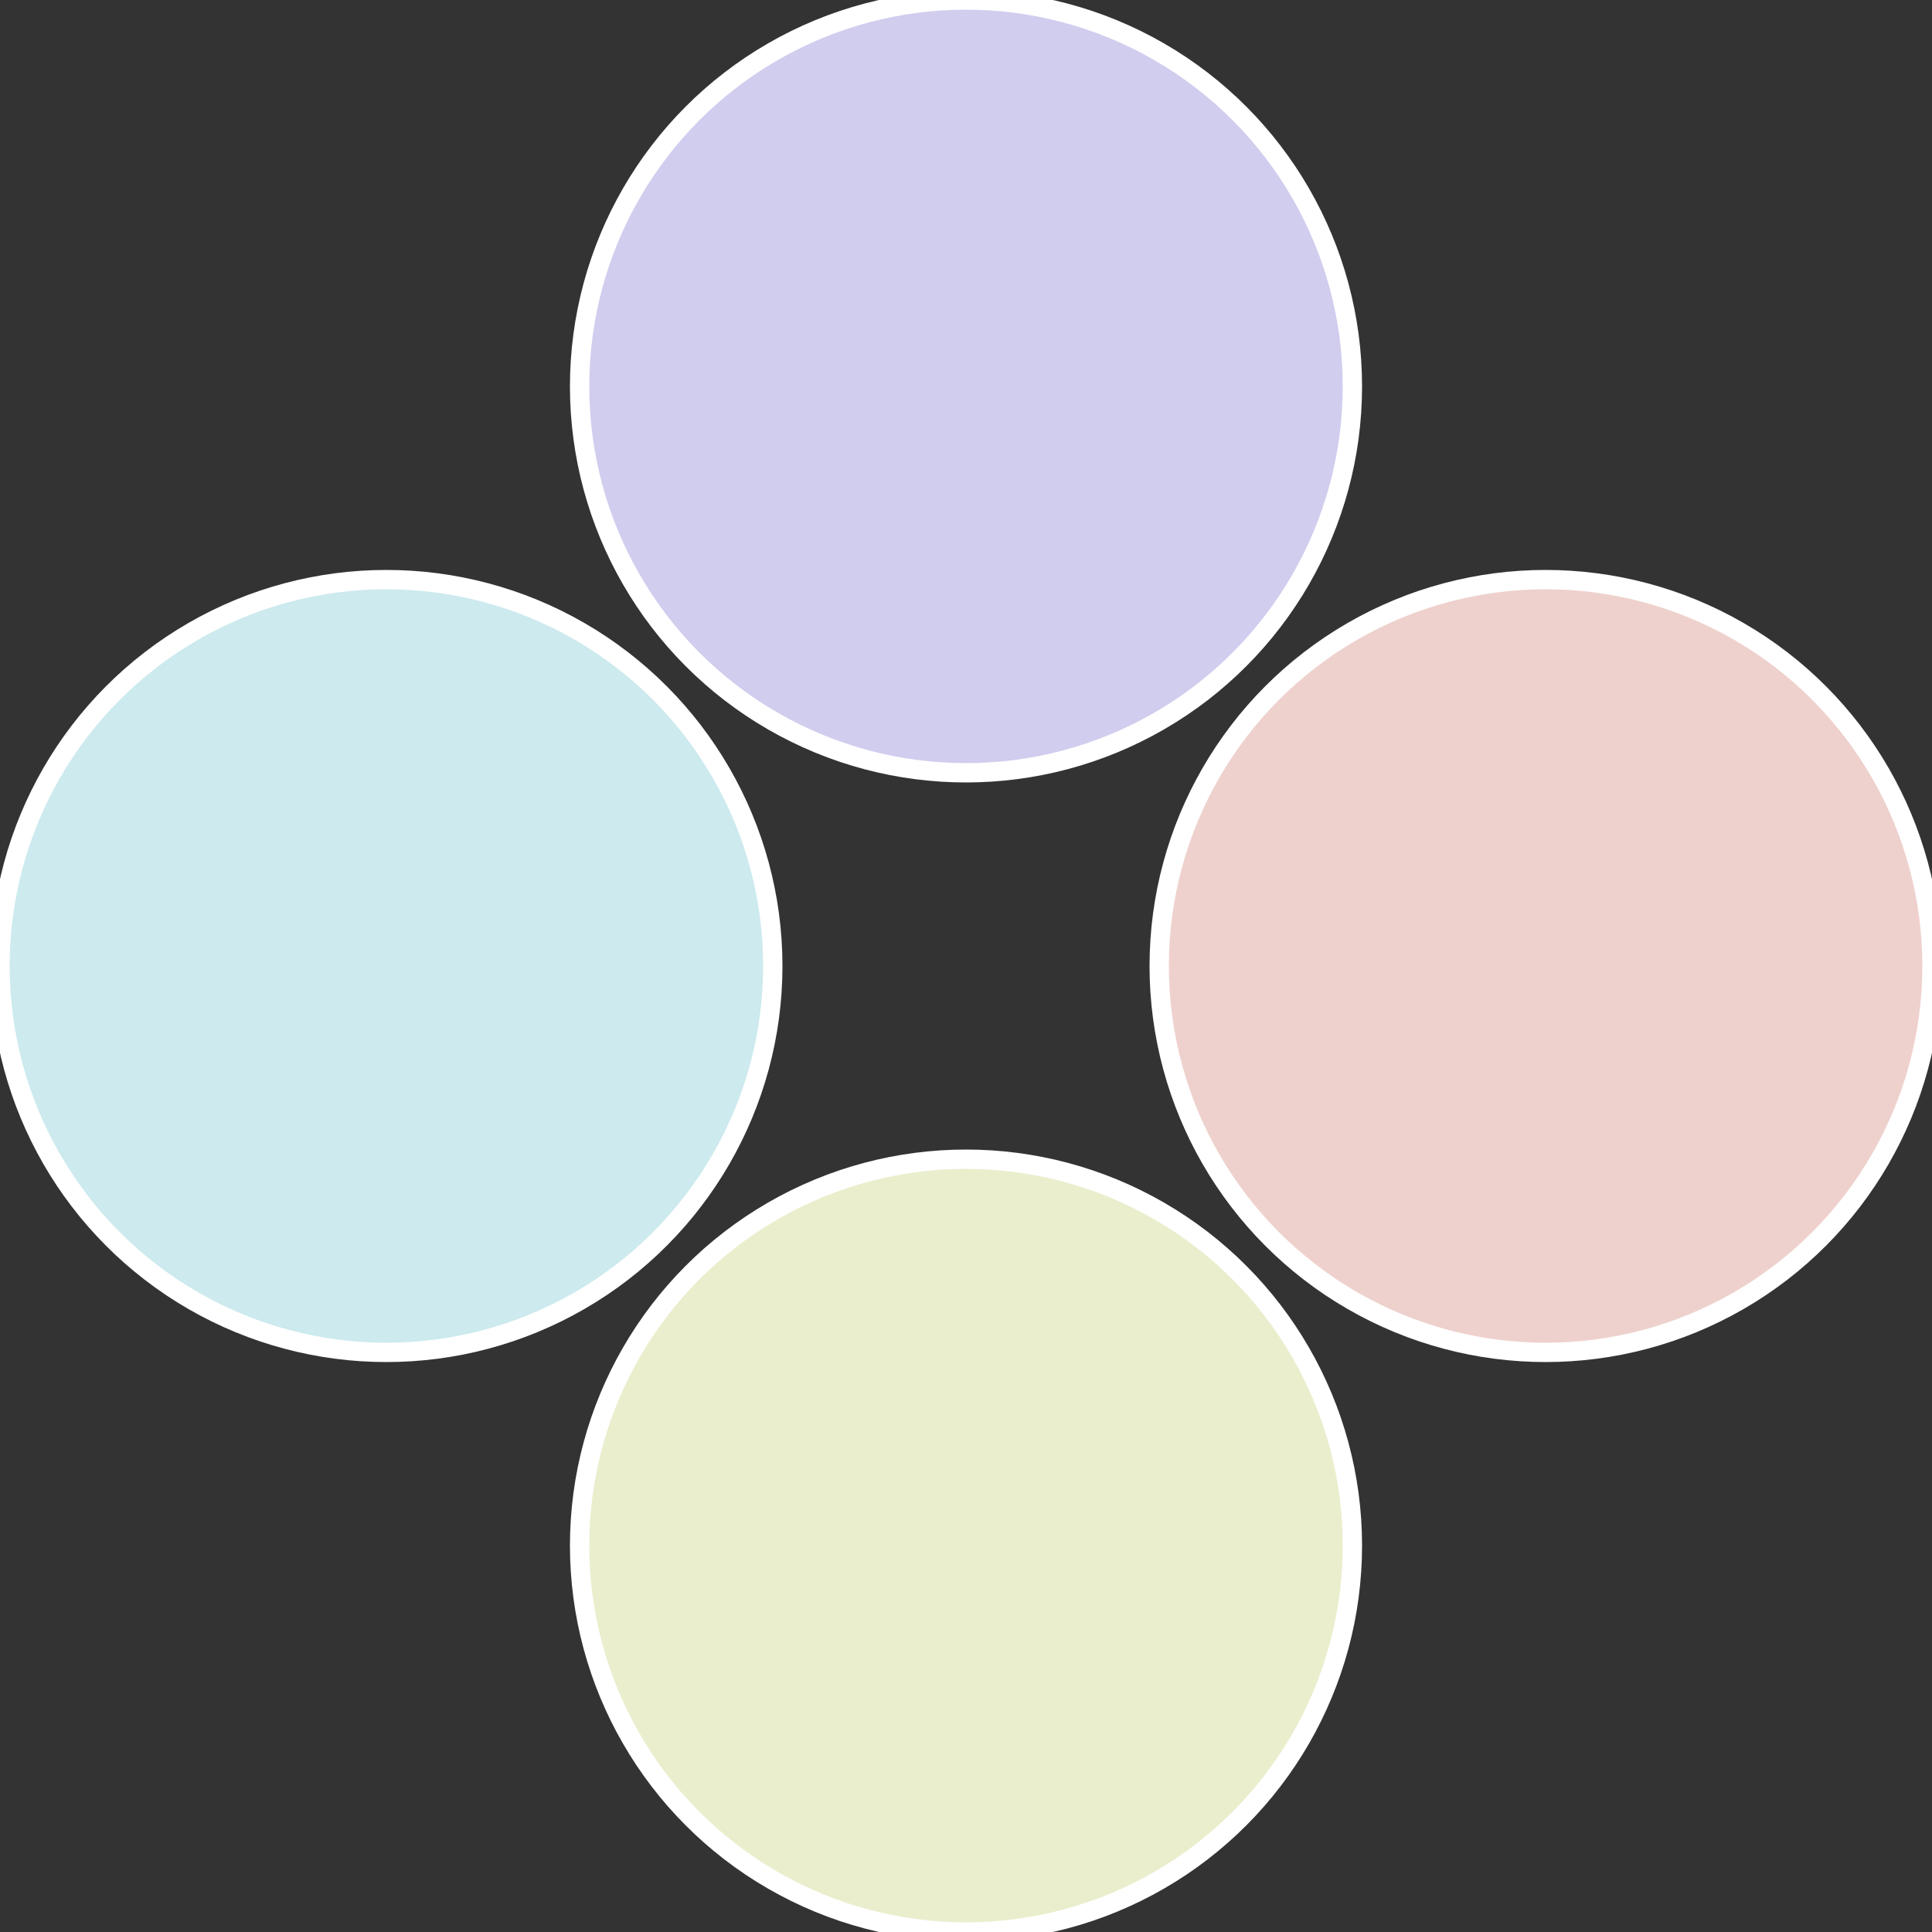
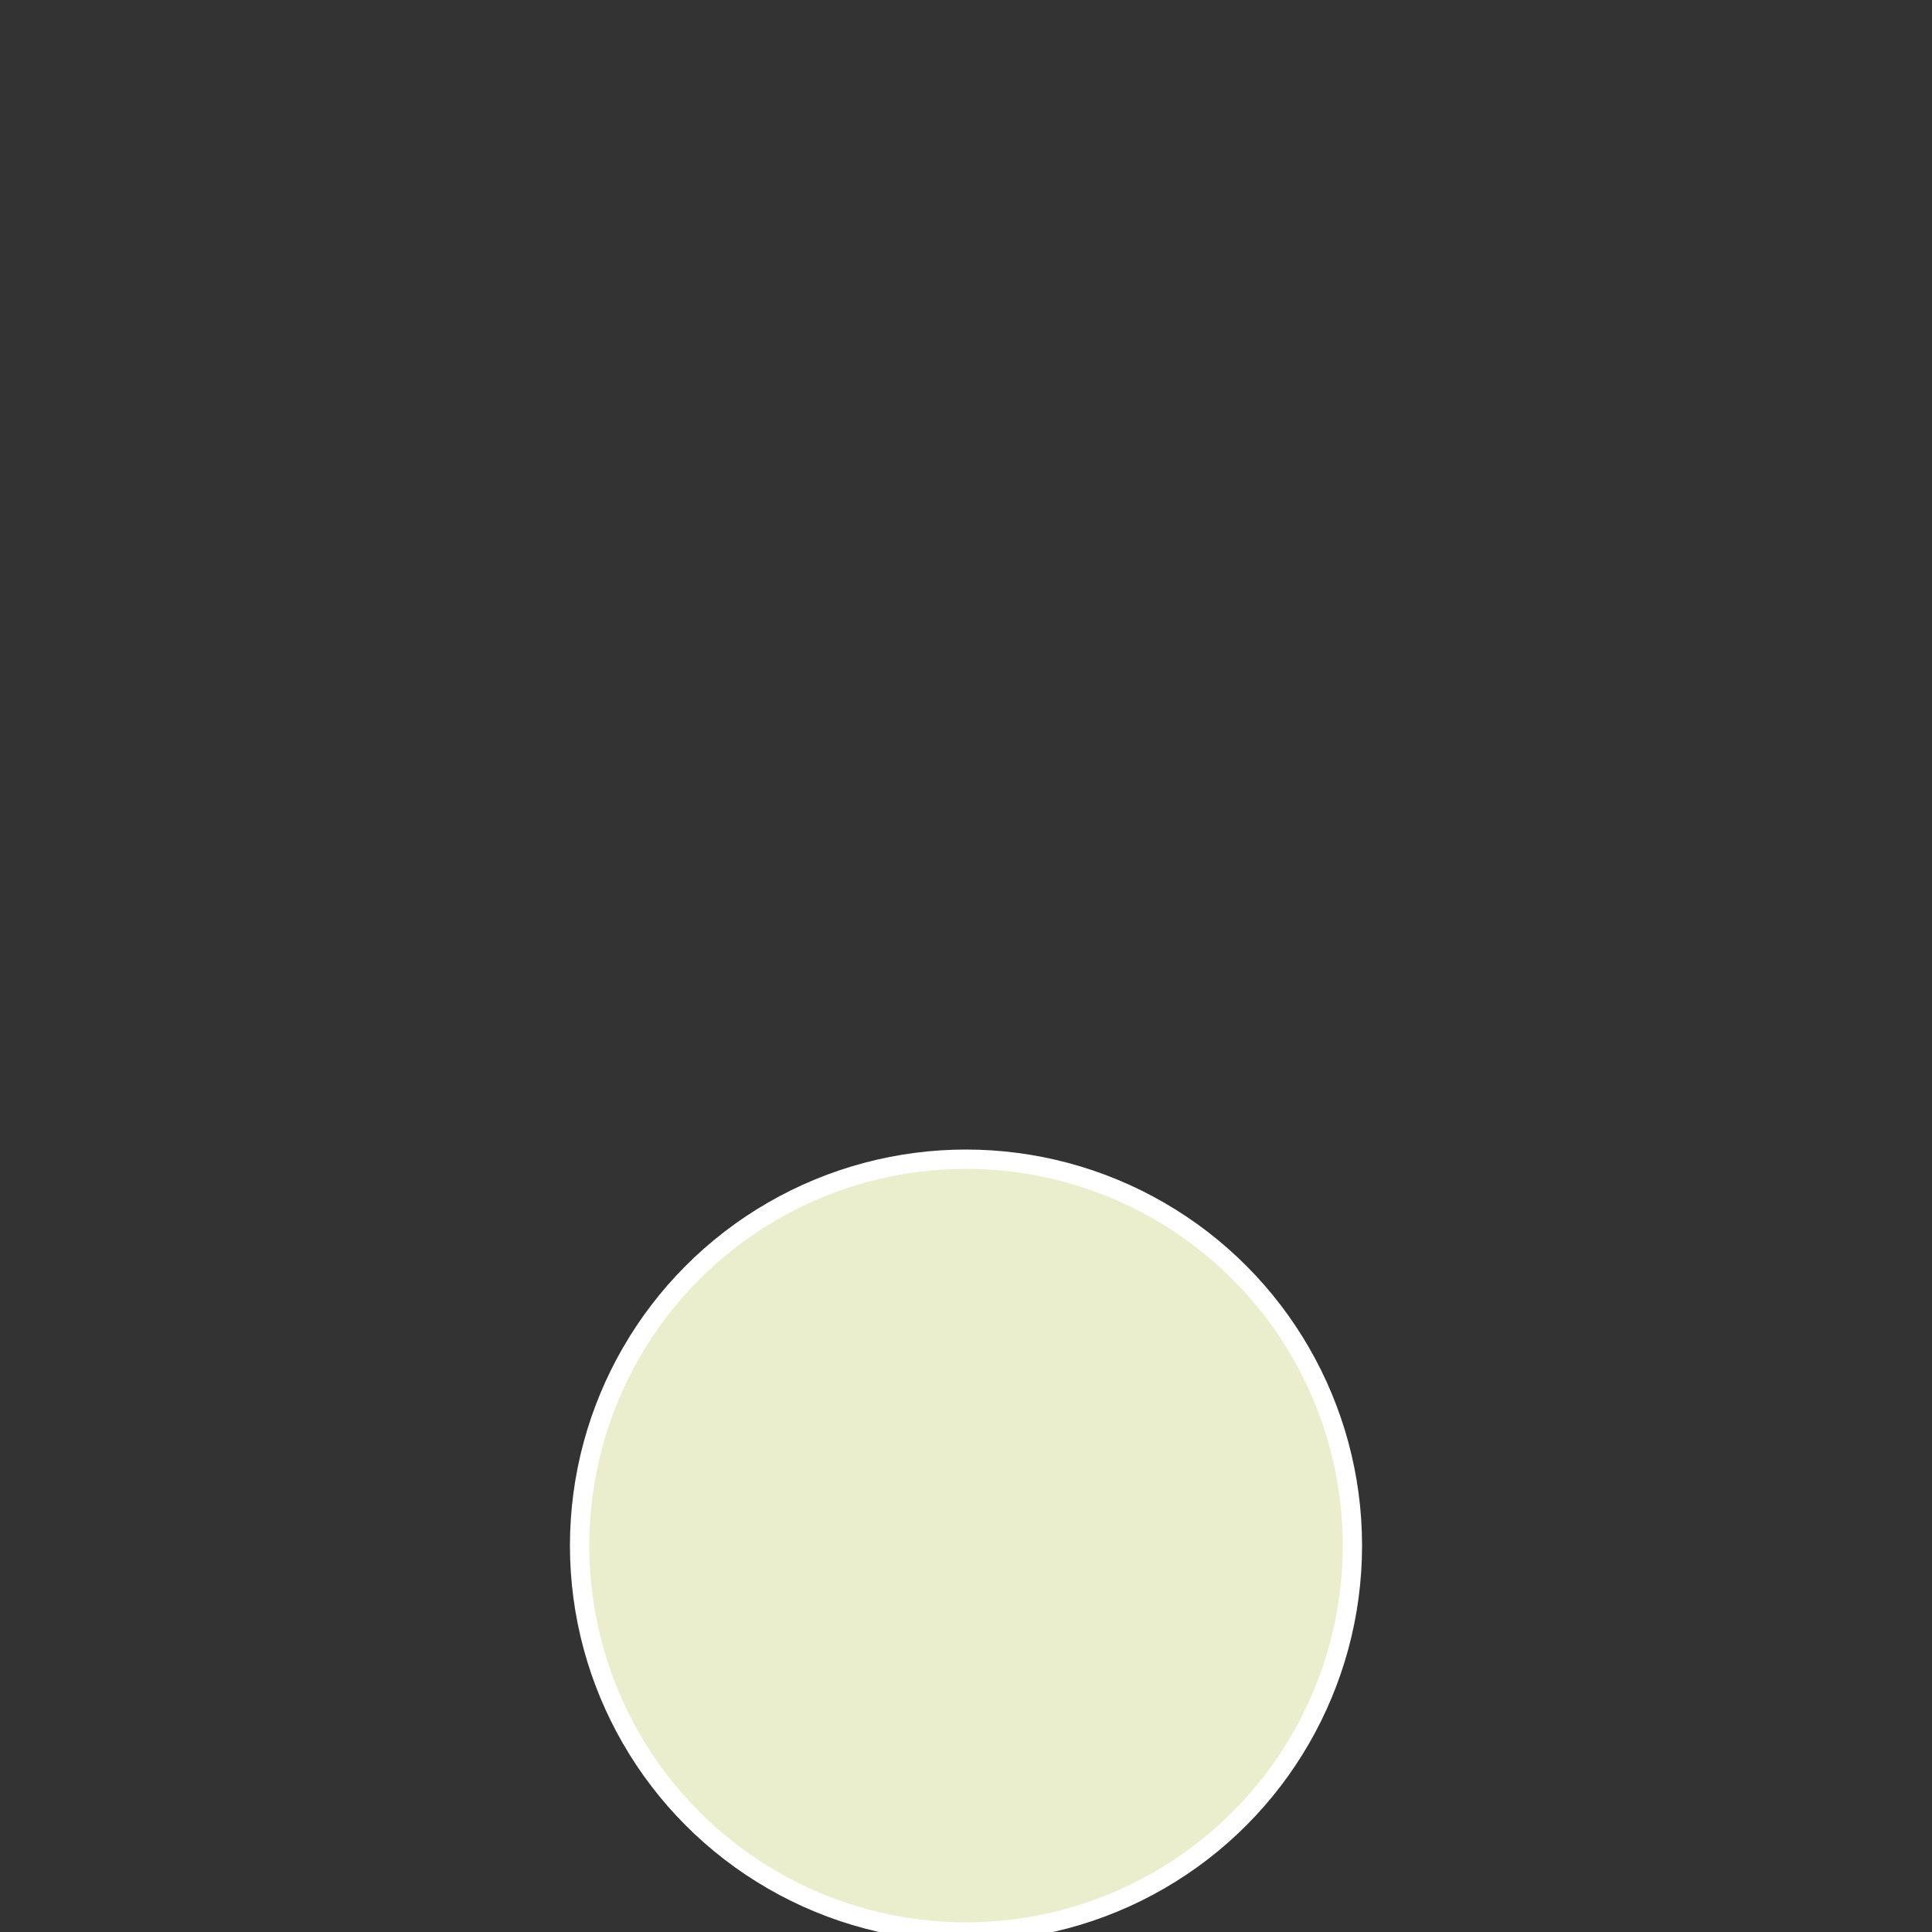
<svg xmlns="http://www.w3.org/2000/svg" width="500" height="500" viewBox="-1 -1 2 2">
  <rect x="-1" y="-1" width="2" height="2" fill="#333333" stroke="none" />
-   <circle cx="0.6" cy="0" r="0.4" fill="#eed1cd" stroke="#fff" stroke-width="1%" />
  <circle cx="3.6739403974421E-17" cy="0.6" r="0.4" fill="#eaeecd" stroke="#fff" stroke-width="1%" />
-   <circle cx="-0.6" cy="7.3478807948841E-17" r="0.4" fill="#cdeaee" stroke="#fff" stroke-width="1%" />
-   <circle cx="-1.1021821192326E-16" cy="-0.6" r="0.4" fill="#d1cdee" stroke="#fff" stroke-width="1%" />
</svg>